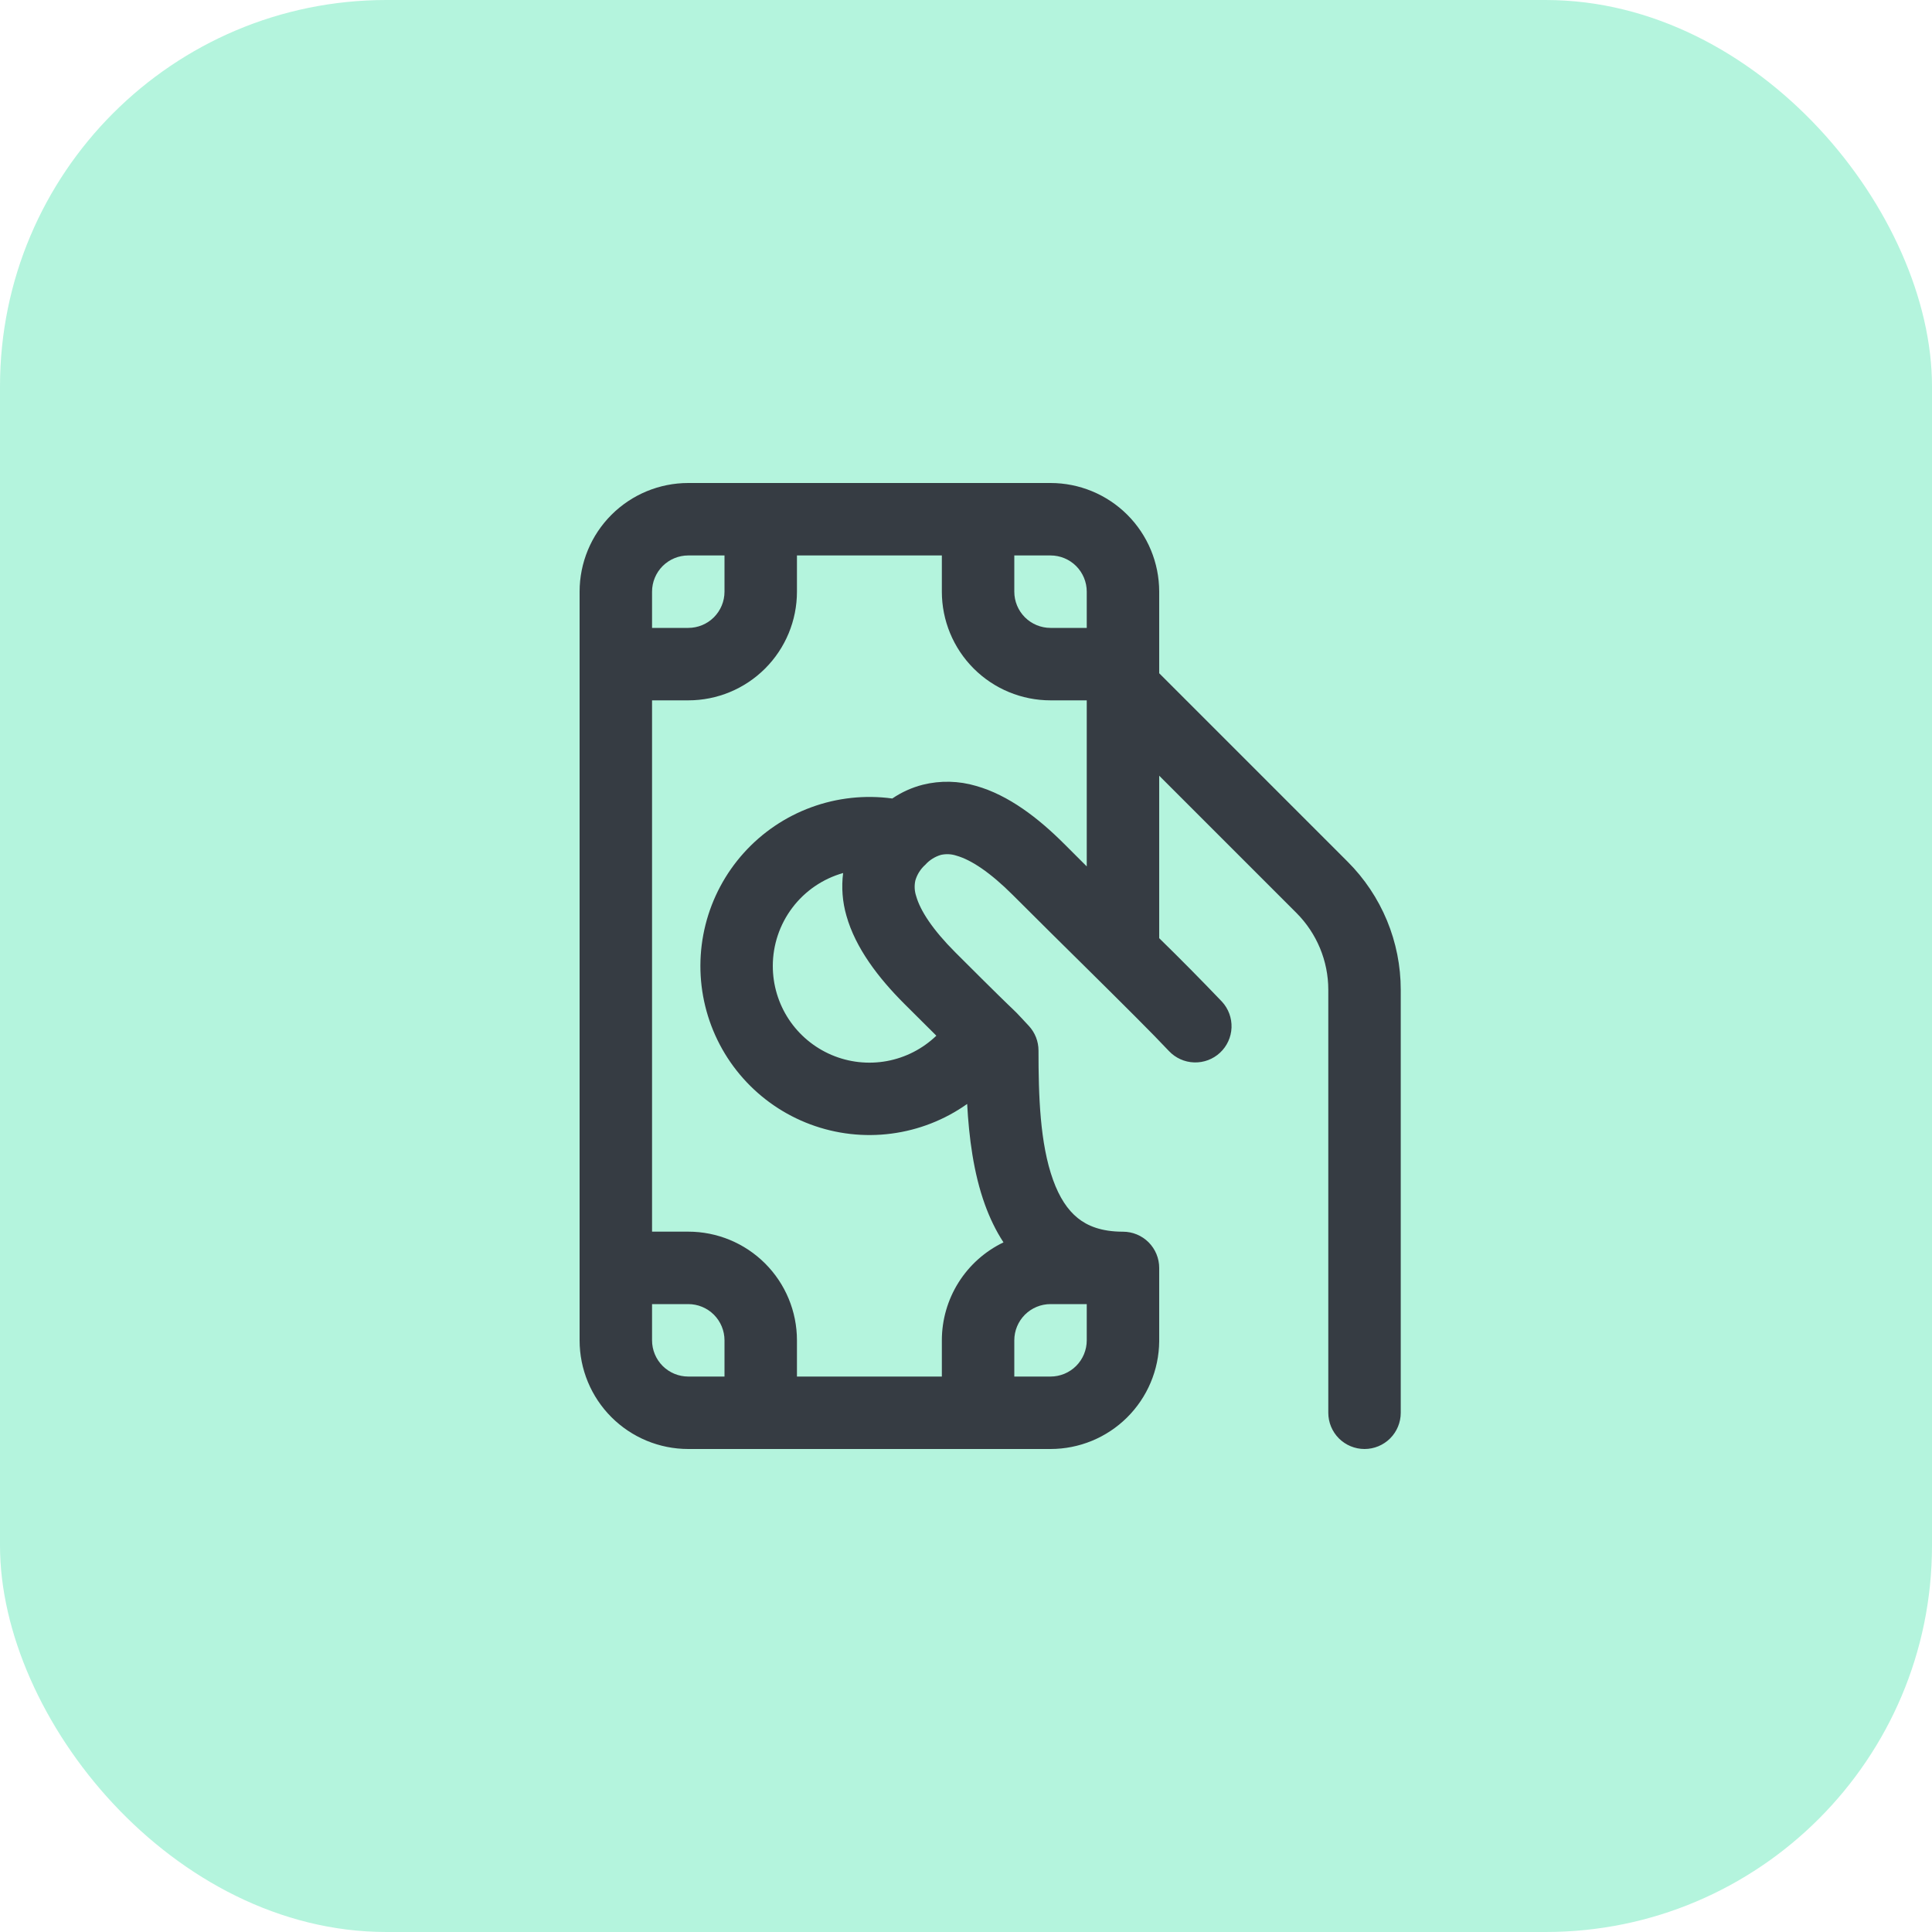
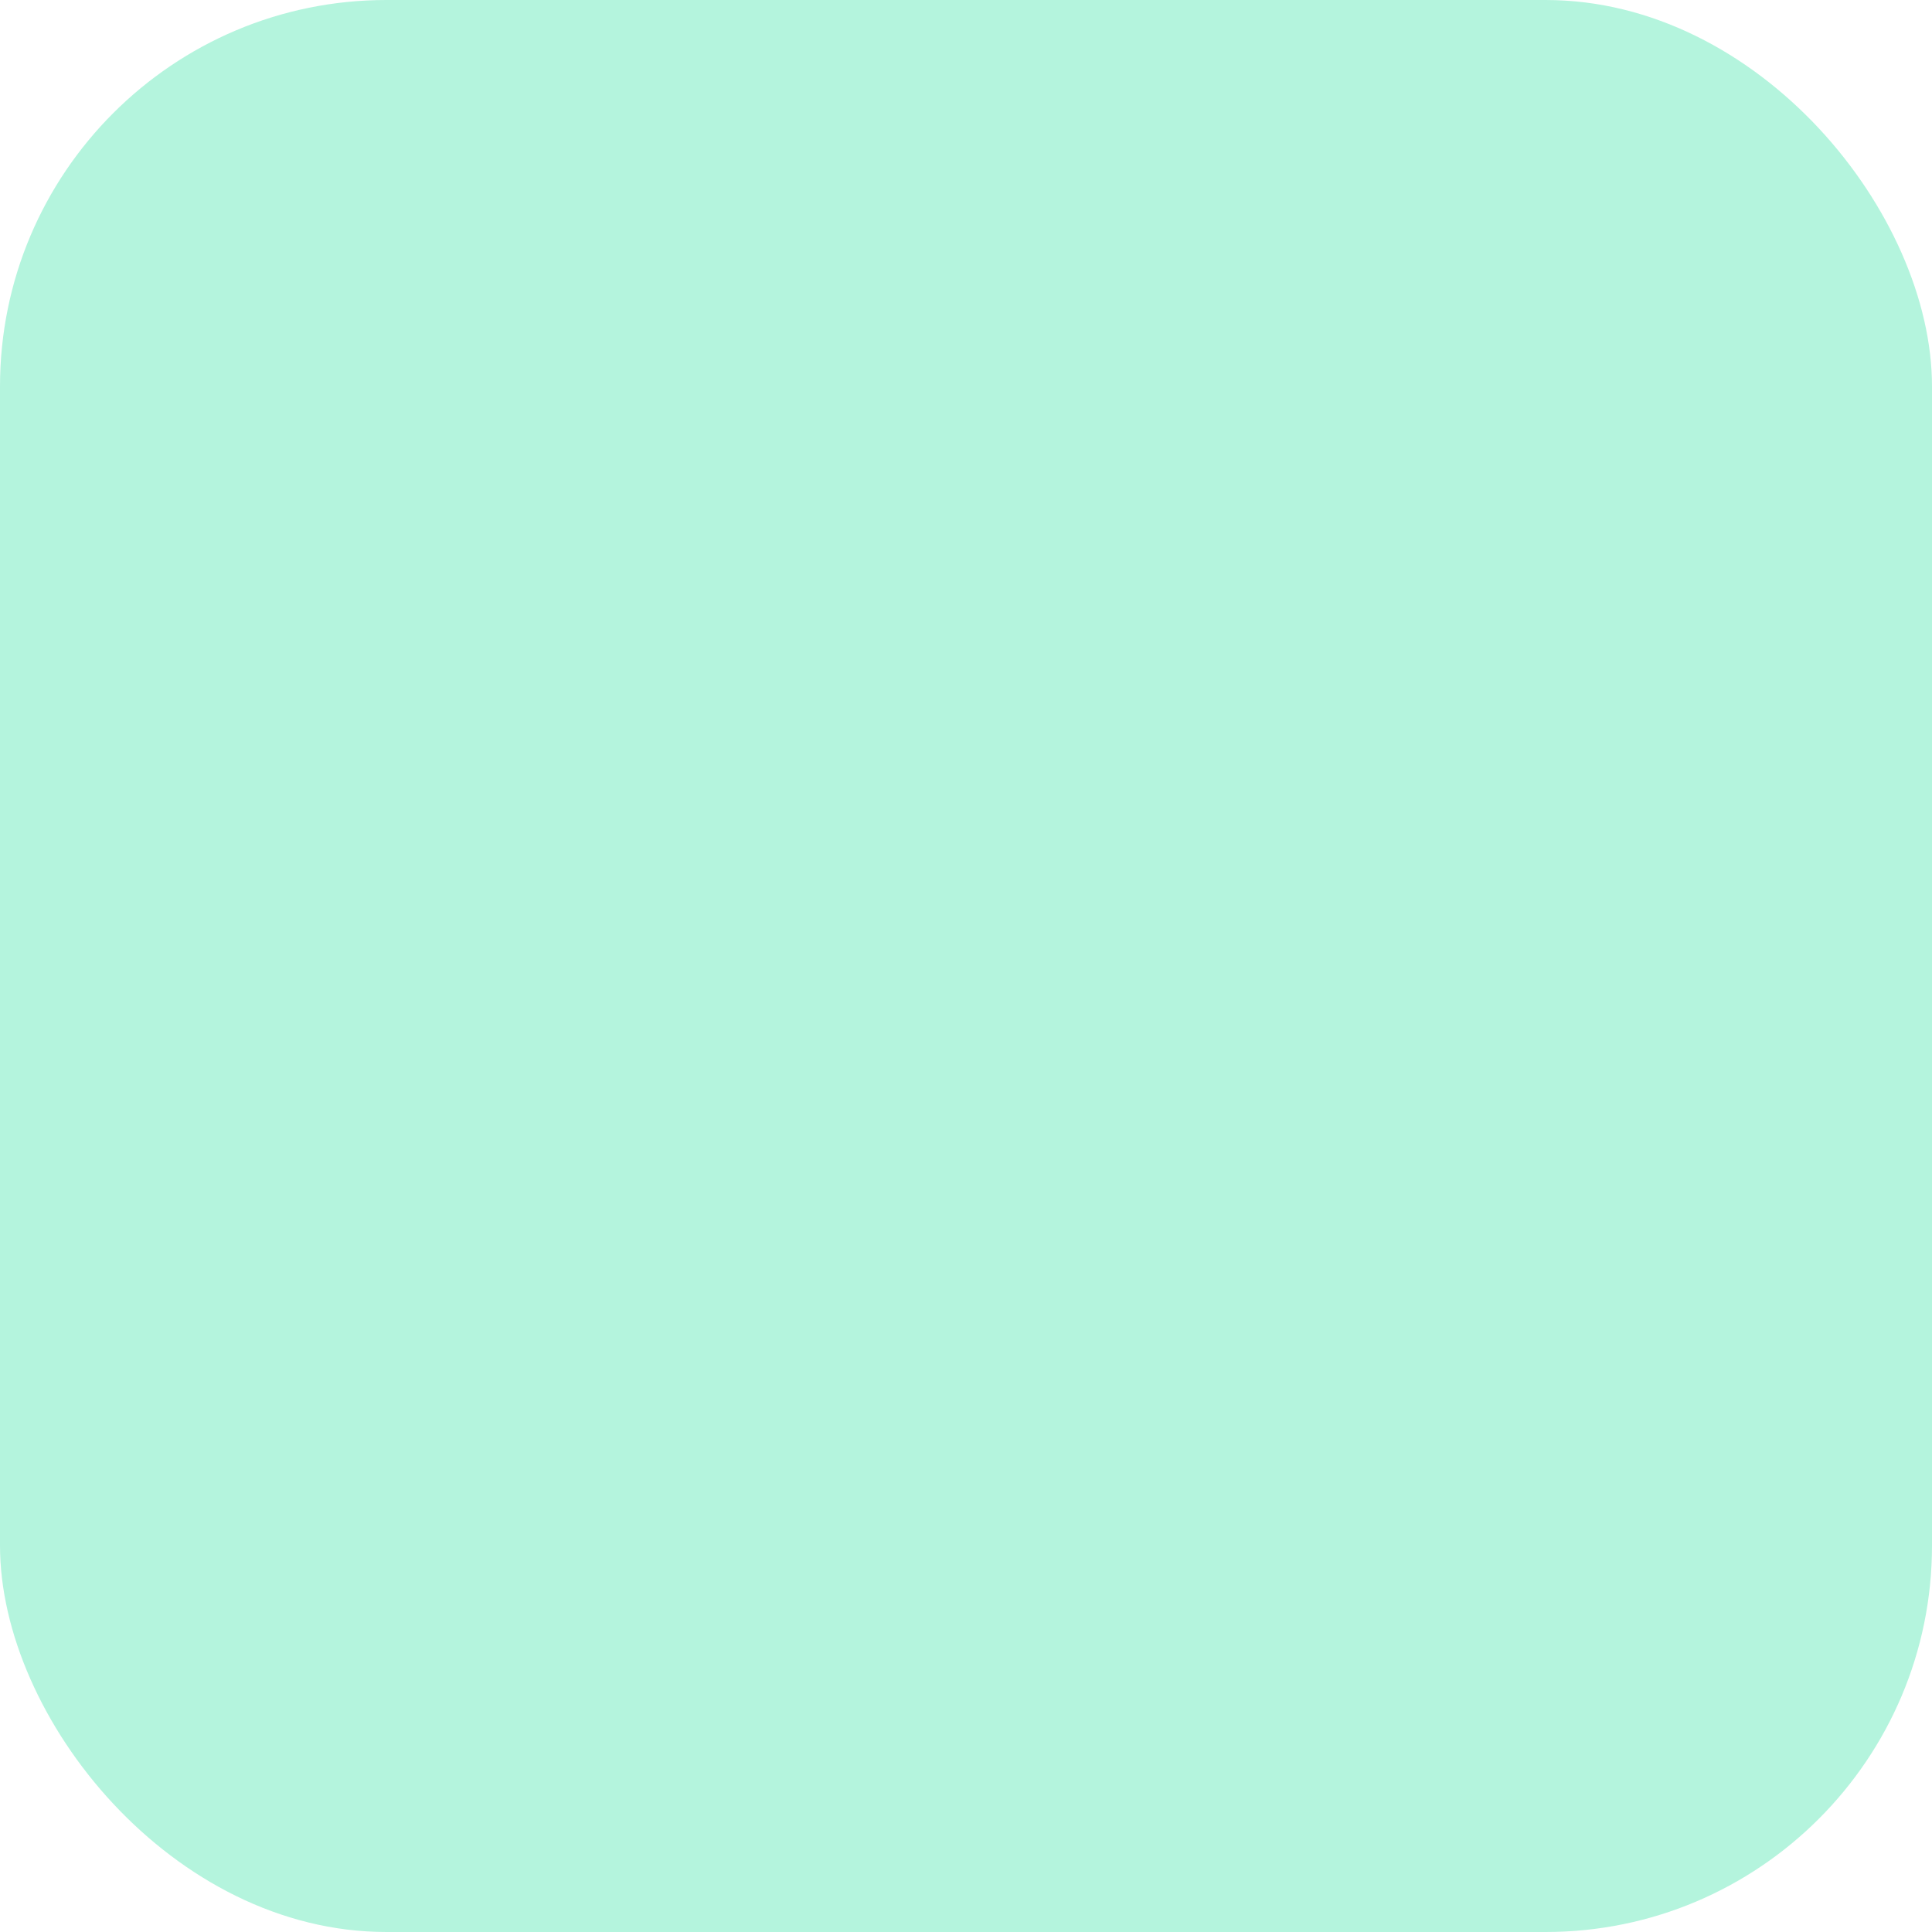
<svg xmlns="http://www.w3.org/2000/svg" width="80" height="80" viewBox="0 0 80 80" fill="none">
  <rect width="80" height="80" rx="16" fill="#B4F4DD" />
-   <path d="M28.5 20C27.306 20 26.162 20.474 25.318 21.318C24.474 22.162 24 23.306 24 24.5V55.5C24 56.694 24.474 57.838 25.318 58.682C26.162 59.526 27.306 60 28.5 60H43.5C44.686 60 45.825 59.532 46.667 58.697C47.51 57.862 47.989 56.728 48 55.542V52.502C48 52.104 47.842 51.723 47.561 51.441C47.279 51.16 46.898 51.002 46.5 51.002C45.594 51.002 45.022 50.756 44.628 50.438C44.212 50.104 43.868 49.588 43.606 48.86C43.06 47.35 43.002 45.36 43.002 43.5C43.002 43.12 42.858 42.754 42.598 42.476L42.268 42.122C42.159 42.002 42.046 41.887 41.928 41.776C41.78 41.636 41.328 41.206 39.562 39.44C38.624 38.502 38.106 37.71 37.936 37.104C37.866 36.894 37.855 36.669 37.904 36.454C37.978 36.205 38.12 35.981 38.314 35.808C38.487 35.615 38.71 35.474 38.958 35.4C39.173 35.351 39.397 35.362 39.606 35.432C40.21 35.602 41.002 36.124 41.94 37.062C43.02 38.142 44.046 39.156 44.964 40.062C46.484 41.566 47.71 42.782 48.404 43.522C48.676 43.81 49.051 43.98 49.447 43.992C49.843 44.005 50.229 43.861 50.519 43.59C50.809 43.32 50.98 42.946 50.995 42.55C51.009 42.153 50.867 41.767 50.598 41.476C49.747 40.586 48.881 39.709 48 38.848V32.12L53.684 37.804C54.526 38.648 55.002 39.792 55.002 40.984V58.5C55.002 58.898 55.16 59.279 55.441 59.561C55.723 59.842 56.104 60 56.502 60C56.9 60 57.281 59.842 57.563 59.561C57.844 59.279 58.002 58.898 58.002 58.5V40.986C58.002 40.001 57.808 39.025 57.431 38.115C57.053 37.205 56.501 36.378 55.804 35.682L48 27.878V24.498C47.999 23.305 47.525 22.161 46.681 21.317C45.837 20.474 44.693 20 43.5 20H28.5ZM40.784 49.88C40.978 50.416 41.228 50.948 41.552 51.444C40.788 51.811 40.143 52.386 39.691 53.104C39.24 53.822 39 54.652 39 55.5V57H33V55.5C33 54.306 32.526 53.162 31.682 52.318C30.838 51.474 29.694 51 28.5 51H27V29H28.5C29.694 29 30.838 28.526 31.682 27.682C32.526 26.838 33 25.694 33 24.5V23H39V24.5C39 25.694 39.474 26.838 40.318 27.682C41.162 28.526 42.306 29 43.5 29H45V35.876L44.062 34.94C43 33.878 41.766 32.924 40.42 32.544C39.702 32.331 38.939 32.313 38.212 32.494C37.761 32.609 37.333 32.802 36.948 33.064C35.817 32.91 34.666 33.034 33.594 33.427C32.523 33.819 31.563 34.468 30.8 35.316C30.036 36.164 29.491 37.186 29.213 38.293C28.935 39.4 28.931 40.558 29.203 41.666C29.475 42.775 30.013 43.8 30.772 44.652C31.53 45.505 32.486 46.159 33.555 46.558C34.624 46.957 35.775 47.089 36.907 46.941C38.038 46.794 39.117 46.372 40.048 45.712C40.122 47.08 40.308 48.566 40.784 49.88ZM32 40C32 39.129 32.284 38.281 32.81 37.586C33.335 36.891 34.074 36.387 34.912 36.15C34.837 36.742 34.883 37.343 35.048 37.916C35.426 39.262 36.378 40.498 37.442 41.562L38.772 42.886C38.206 43.43 37.493 43.795 36.722 43.937C35.95 44.078 35.154 43.99 34.432 43.682C33.71 43.374 33.095 42.861 32.662 42.207C32.23 41.552 32 40.785 32 40ZM27 24.5C27 24.102 27.158 23.721 27.439 23.439C27.721 23.158 28.102 23 28.5 23H30V24.5C30 24.898 29.842 25.279 29.561 25.561C29.279 25.842 28.898 26 28.5 26H27V24.5ZM42 23H43.5C43.898 23 44.279 23.158 44.561 23.439C44.842 23.721 45 24.102 45 24.5V26H43.5C43.102 26 42.721 25.842 42.439 25.561C42.158 25.279 42 24.898 42 24.5V23ZM45 54V55.5C45 55.898 44.842 56.279 44.561 56.561C44.279 56.842 43.898 57 43.5 57H42V55.5C42 55.102 42.158 54.721 42.439 54.439C42.721 54.158 43.102 54 43.5 54H45ZM30 57H28.5C28.102 57 27.721 56.842 27.439 56.561C27.158 56.279 27 55.898 27 55.5V54H28.5C28.898 54 29.279 54.158 29.561 54.439C29.842 54.721 30 55.102 30 55.5V57Z" fill="#363C43" />
</svg>